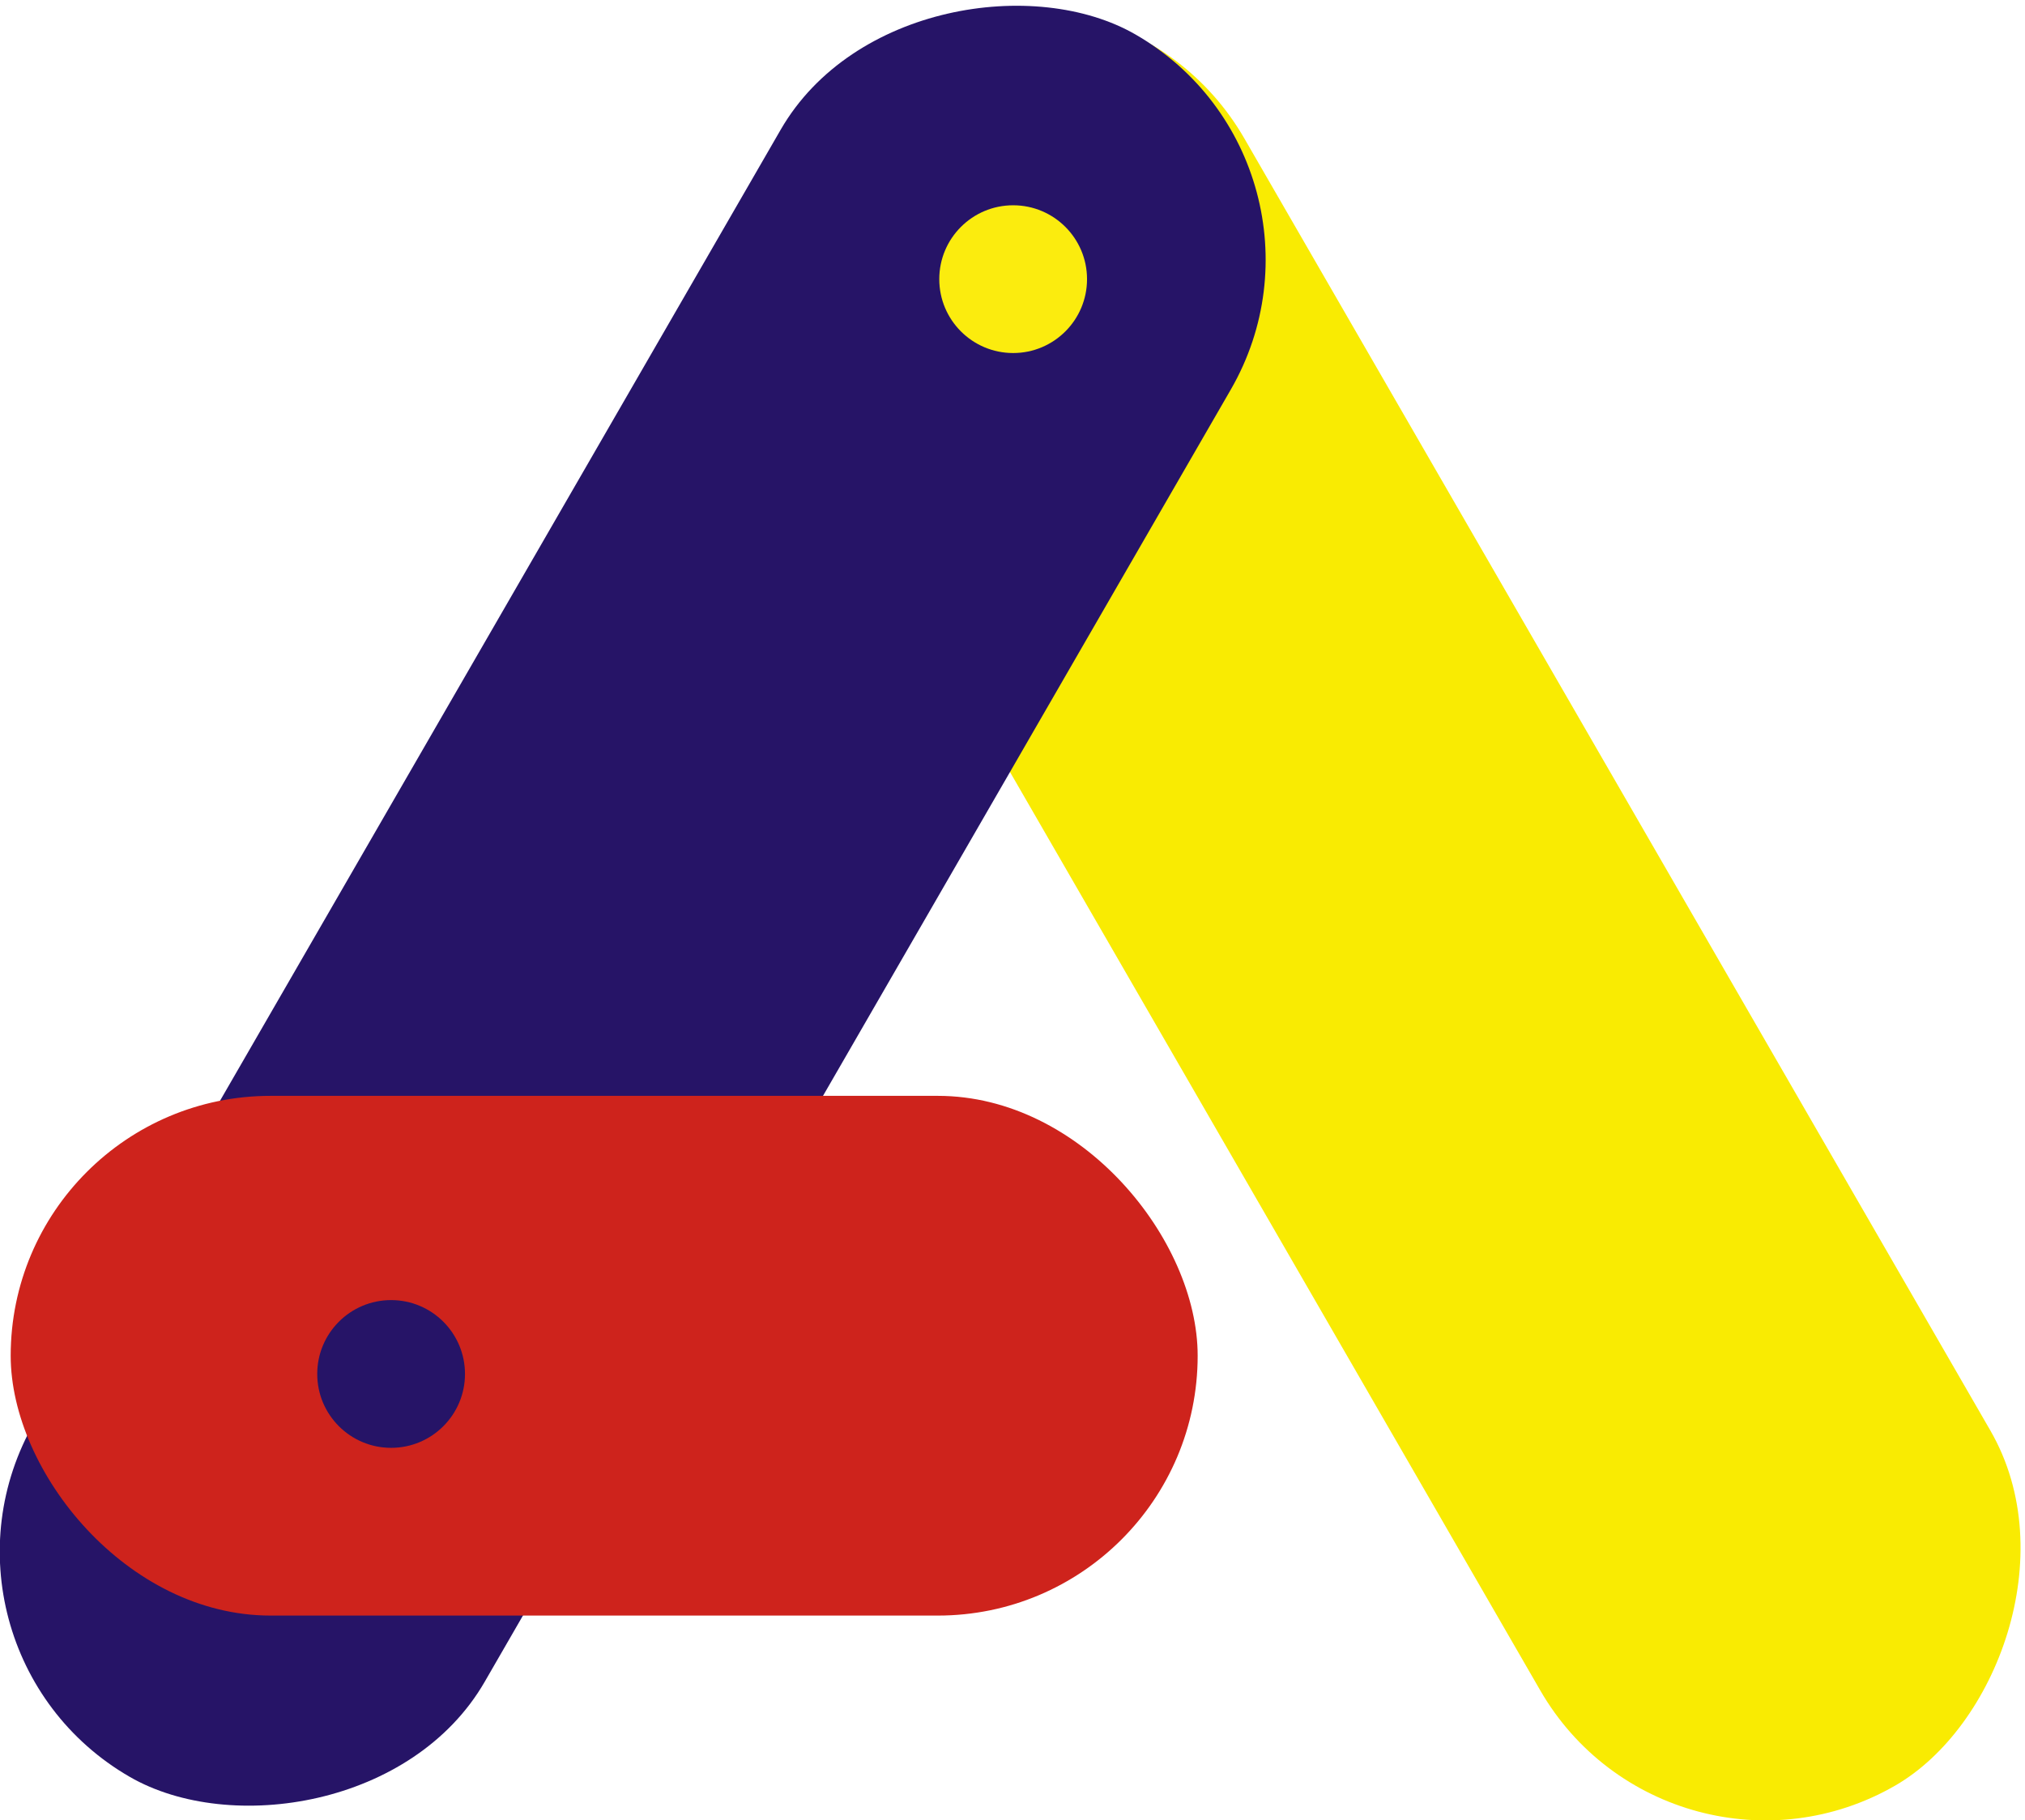
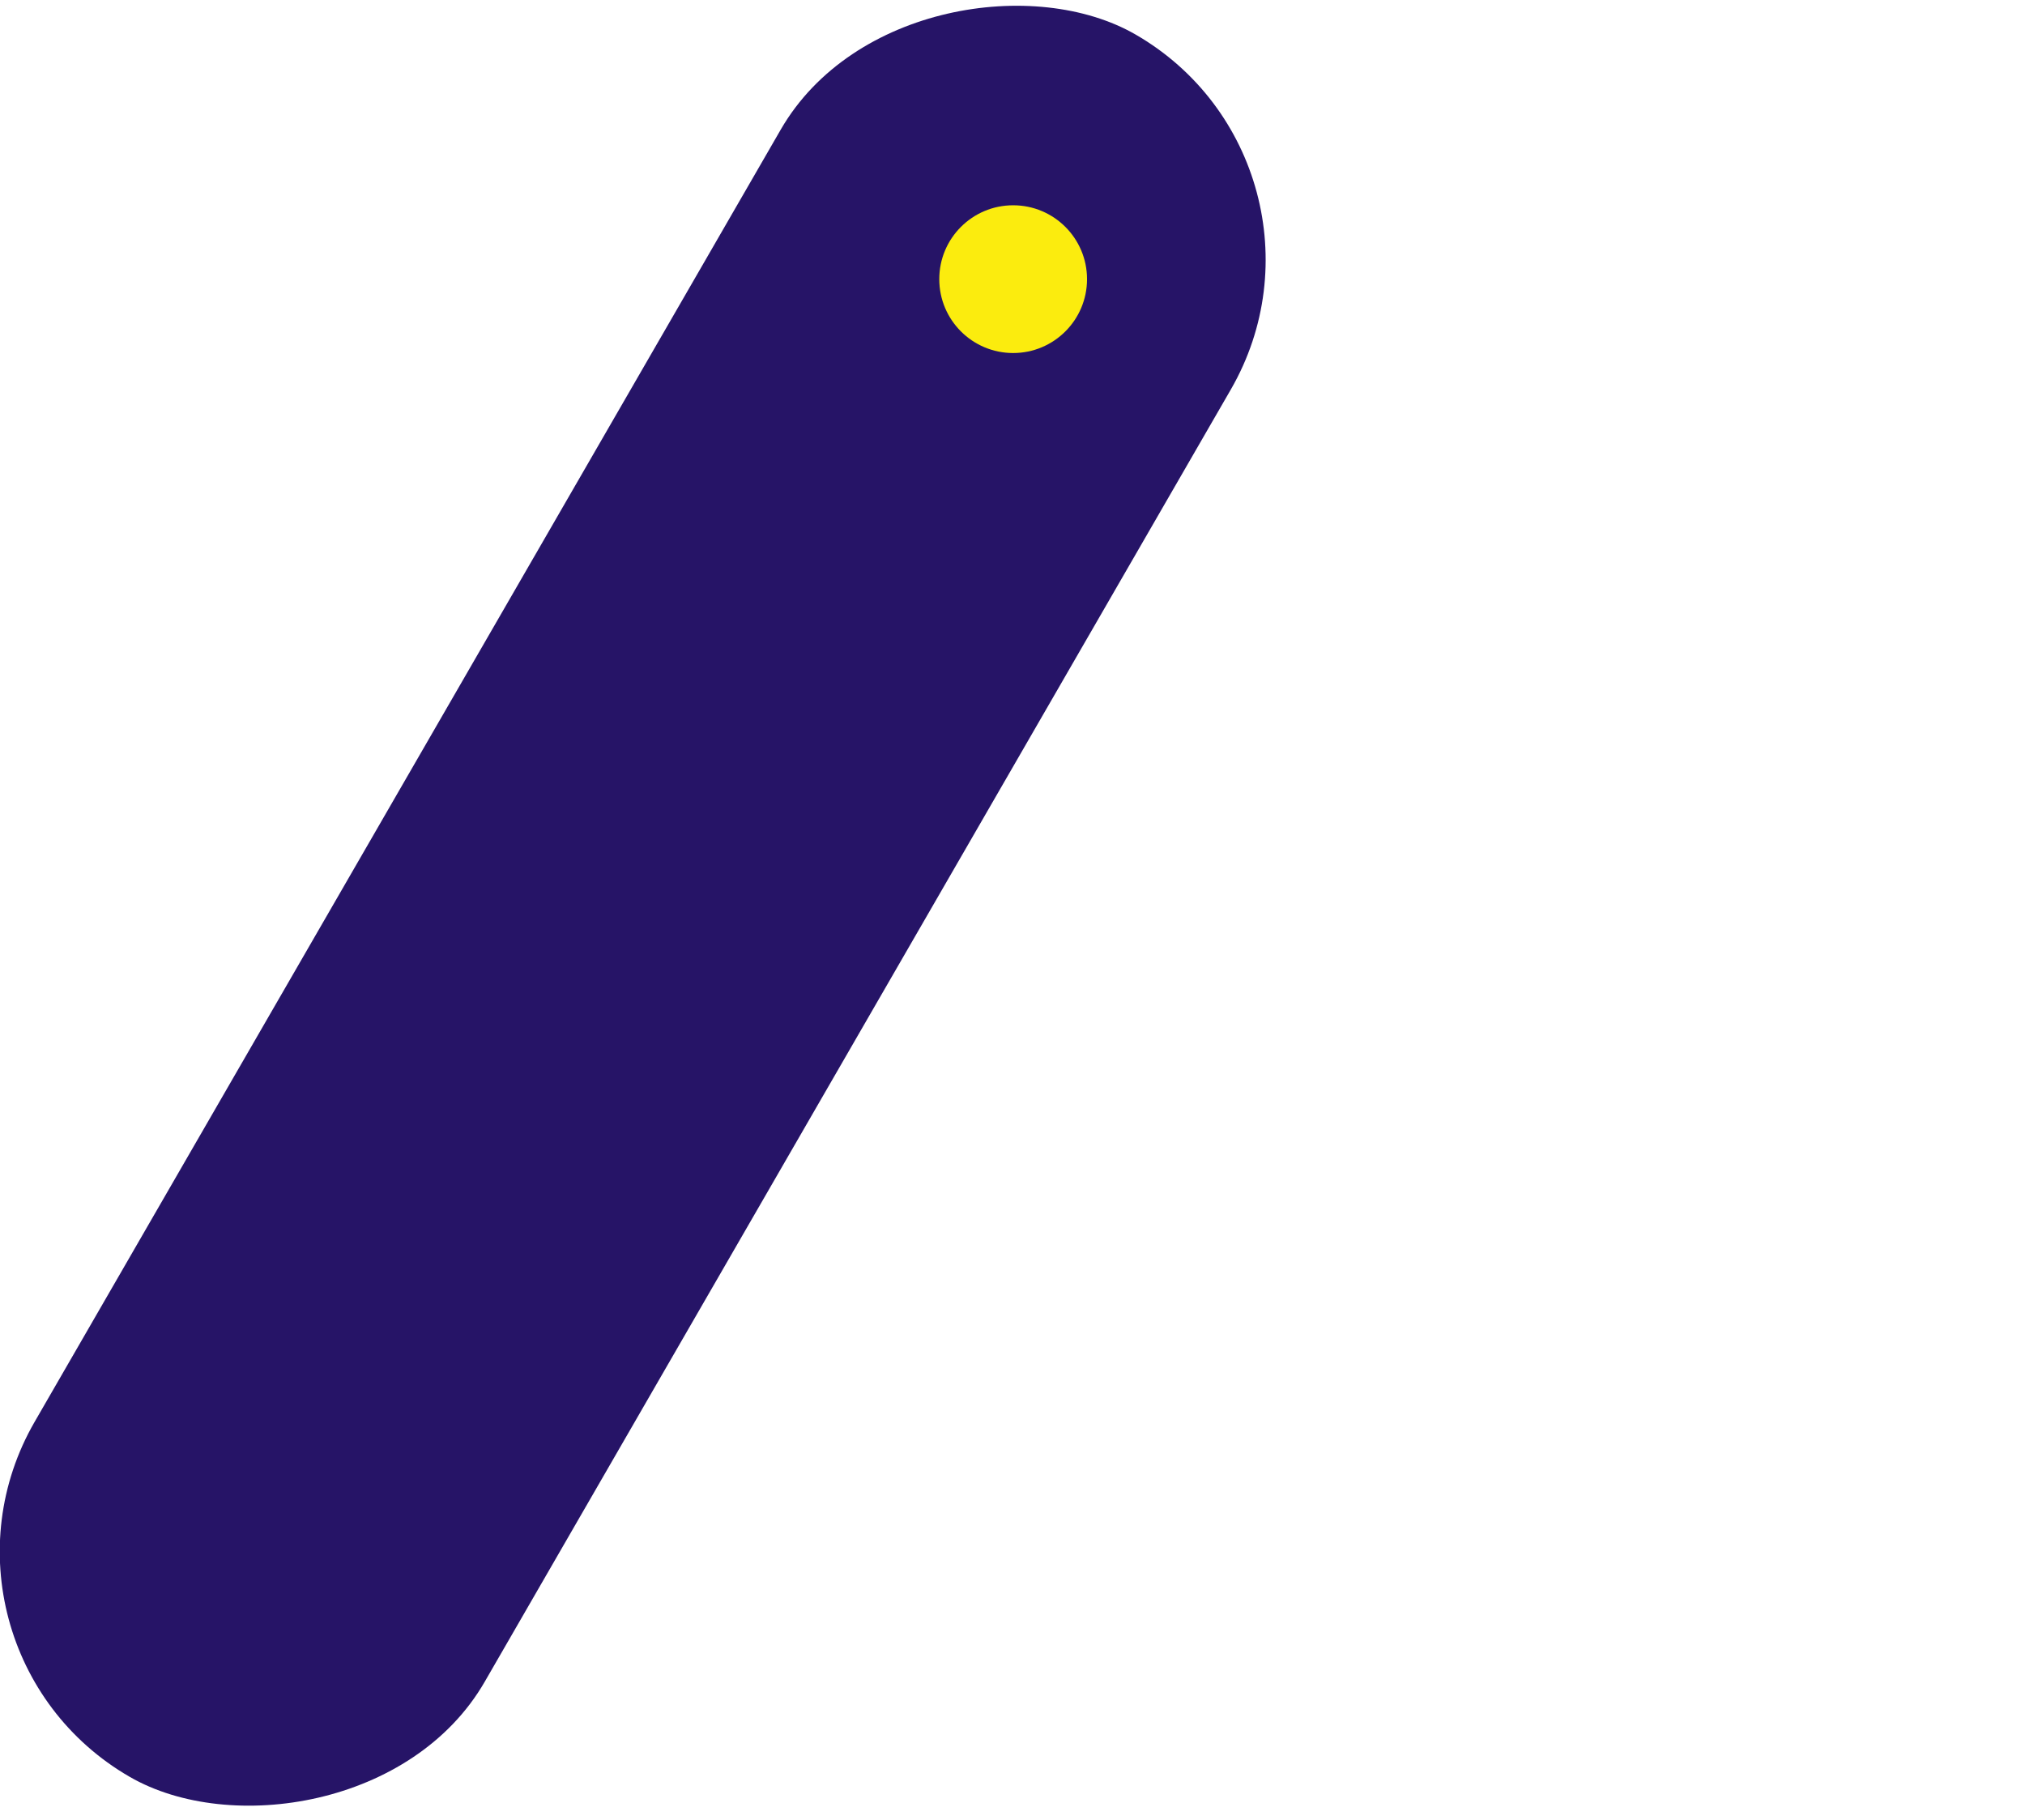
<svg xmlns="http://www.w3.org/2000/svg" id="Layer_1" data-name="Layer 1" viewBox="0 0 232.99 209.43">
  <defs>
    <style>.cls-1{fill:#f9eb02;}.cls-2{fill:#261467;}.cls-3{fill:#ce231c;}.cls-4{fill:#fbec0e;}</style>
  </defs>
-   <rect class="cls-1" x="205.46" y="397.1" width="231.48" height="59.8" rx="29.9" transform="translate(-49 596.88) rotate(-120)" />
  <rect class="cls-2" x="118.06" y="396.1" width="231.48" height="59.8" rx="29.9" transform="translate(-413.03 93.69) rotate(-60)" />
-   <rect class="cls-3" x="162.23" y="447.88" width="136.57" height="59.8" rx="29.9" transform="translate(300.03 633.77) rotate(-180)" />
-   <circle class="cls-2" cx="45" cy="158.09" r="8.5" />
  <circle class="cls-4" cx="116.57" cy="32.12" r="8.5" />
</svg>